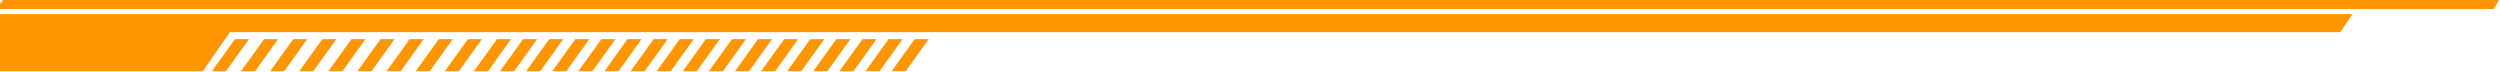
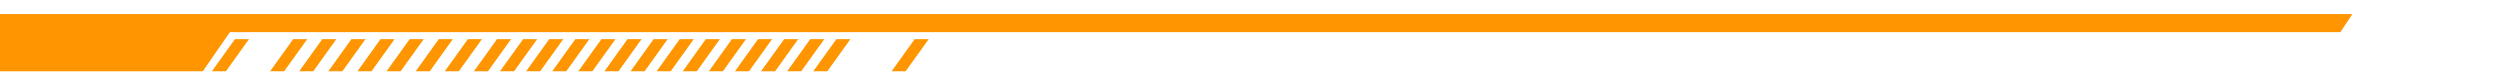
<svg xmlns="http://www.w3.org/2000/svg" width="1245" height="36" viewBox="0 0 1245 36" fill="none">
-   <path d="M-2 4.5L1.5 0H1244.5L1241.9 4.5H-2Z" fill="#FF9601" />
  <path d="M1171.5 7H-2L-23 35.5H101L114.5 16H1165.5L1171.5 7Z" fill="#FF9601" />
  <path d="M117 19.5H124L112.5 35.5H105.5L117 19.5Z" fill="#FF9601" />
-   <path d="M131.5 19.5H138.5L127 35.5H120L131.5 19.5Z" fill="#FF9601" />
  <path d="M146 19.5H153L141.5 35.5H134.5L146 19.5Z" fill="#FF9601" />
  <path d="M160.5 19.5H167.5L156 35.5H149L160.5 19.5Z" fill="#FF9601" />
  <path d="M175 19.5H182L170.5 35.5H163.5L175 19.5Z" fill="#FF9601" />
  <path d="M189.5 19.5H196.5L185 35.5H178L189.5 19.5Z" fill="#FF9601" />
  <path d="M204 19.5H211L199.5 35.5H192.5L204 19.5Z" fill="#FF9601" />
  <path d="M218.5 19.5H225.5L214 35.5H207L218.5 19.5Z" fill="#FF9601" />
  <path d="M233 19.5H240L228.5 35.5H221.5L233 19.5Z" fill="#FF9601" />
  <path d="M247.5 19.5H254.5L243 35.5H236L247.5 19.5Z" fill="#FF9601" />
  <path d="M260.5 19.5H267.5L256 35.5H249L260.5 19.5Z" fill="#FF9601" />
  <path d="M273.5 19.5H280.5L269 35.5H262L273.5 19.5Z" fill="#FF9601" />
  <path d="M286.5 19.5H293.5L282 35.5H275L286.5 19.5Z" fill="#FF9601" />
  <path d="M299.5 19.5H306.5L295 35.5H288L299.5 19.5Z" fill="#FF9601" />
  <path d="M312.5 19.5H319.5L308 35.5H301L312.5 19.5Z" fill="#FF9601" />
  <path d="M325.5 19.5H332.5L321 35.5H314L325.5 19.5Z" fill="#FF9601" />
  <path d="M338.5 19.5H345.5L334 35.5H327L338.5 19.5Z" fill="#FF9601" />
  <path d="M351.5 19.5H358.5L347 35.5H340L351.5 19.5Z" fill="#FF9601" />
  <path d="M364.5 19.5H371.5L360 35.5H353L364.5 19.5Z" fill="#FF9601" />
  <path d="M377.5 19.5H384.5L373 35.5H366L377.5 19.5Z" fill="#FF9601" />
  <path d="M390.5 19.5H397.5L386 35.5H379L390.5 19.5Z" fill="#FF9601" />
  <path d="M403.5 19.5H410.5L399 35.5H392L403.5 19.5Z" fill="#FF9601" />
  <path d="M416.5 19.5H423.5L412 35.5H405L416.5 19.5Z" fill="#FF9601" />
-   <path d="M429.5 19.5H436.5L425 35.5H418L429.5 19.5Z" fill="#FF9601" />
-   <path d="M442.5 19.5H449.5L438 35.5H431L442.5 19.5Z" fill="#FF9601" />
  <path d="M455.5 19.5H462.5L451 35.5H444L455.5 19.5Z" fill="#FF9601" />
</svg>